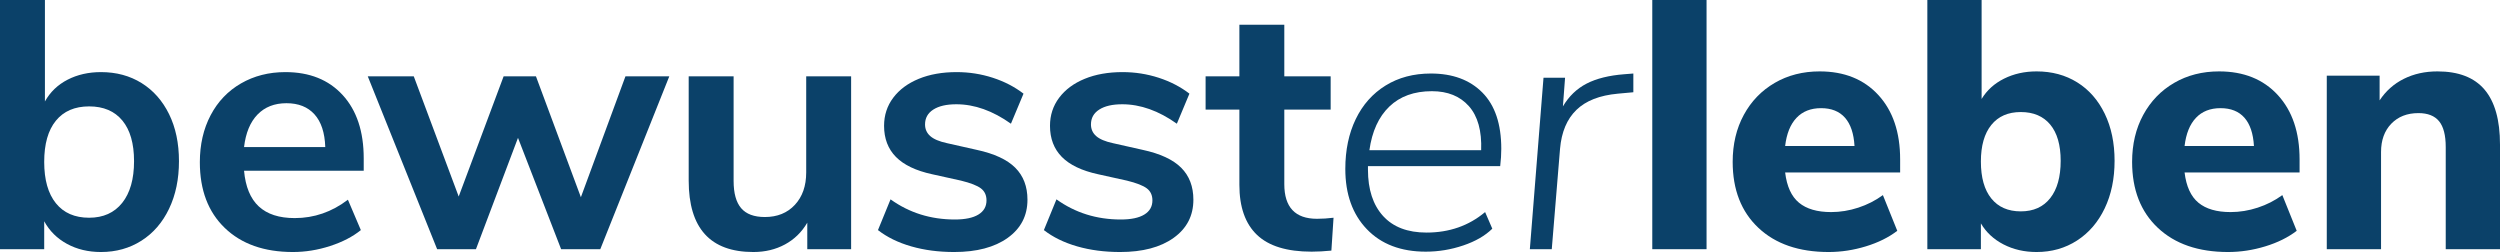
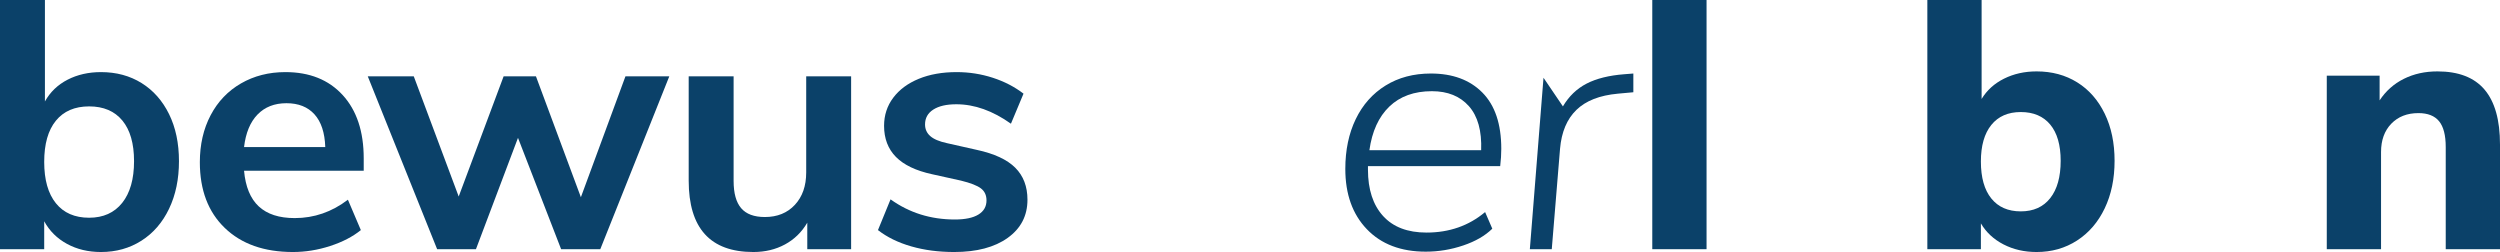
<svg xmlns="http://www.w3.org/2000/svg" width="744" height="75" viewBox="0 0 744 75" fill="none">
  <g clip-path="url(#clip0_684_200)">
    <path d="M42.139 24.72C45.631 26.894 48.358 29.98 50.32 33.977C52.28 37.974 53.261 42.638 53.261 47.967C53.261 53.297 52.28 58.012 50.32 62.115C48.358 66.217 45.615 69.391 42.086 71.634C38.555 73.879 34.545 75 30.054 75C26.273 75 22.904 74.194 19.946 72.582C16.986 70.969 14.723 68.726 13.155 65.848V74.159H0V0H13.369V30.189C14.937 27.385 17.182 25.229 20.108 23.72C23.03 22.213 26.346 21.459 30.054 21.459C34.616 21.459 38.644 22.547 42.139 24.72ZM36.363 60.379C38.715 57.433 39.892 53.297 39.892 47.967C39.892 42.707 38.733 38.675 36.417 35.87C34.099 33.066 30.802 31.662 26.524 31.662C22.246 31.662 18.947 33.082 16.631 35.923C14.313 38.762 13.155 42.848 13.155 48.176C13.155 53.507 14.313 57.609 16.631 60.484C18.947 63.36 22.246 64.797 26.524 64.797C30.73 64.797 34.01 63.324 36.363 60.379Z" fill="#0B4169" />
    <path d="M108.243 50.806H72.629C73.056 55.576 74.518 59.117 77.014 61.431C79.509 63.745 83.074 64.902 87.708 64.902C93.484 64.902 98.76 63.08 103.537 59.433L107.388 68.478C104.963 70.443 101.914 72.02 98.243 73.213C94.571 74.404 90.88 75 87.175 75C78.619 75 71.862 72.617 66.907 67.847C61.951 63.08 59.474 56.558 59.474 48.283C59.474 43.023 60.544 38.36 62.683 34.292C64.822 30.226 67.834 27.07 71.719 24.825C75.606 22.582 80.009 21.459 84.928 21.459C92.129 21.459 97.816 23.739 101.987 28.296C106.158 32.856 108.243 39.131 108.243 47.125V50.806ZM76.64 34.082C74.464 36.326 73.127 39.551 72.629 43.759H96.8C96.656 39.482 95.586 36.238 93.591 34.029C91.594 31.819 88.814 30.716 85.25 30.716C81.684 30.716 78.814 31.838 76.64 34.082Z" fill="#0B4169" />
    <path d="M199.181 22.721L178.646 74.159H166.99L154.155 41.023L141.643 74.159H130.091L109.45 22.721H123.14L136.509 58.485L149.877 22.721H159.502L172.871 58.695L186.132 22.721H199.181Z" fill="#0B4169" />
    <path d="M253.294 22.721V74.159H240.247V66.27C238.607 69.076 236.397 71.232 233.616 72.739C230.836 74.246 227.697 75 224.205 75C211.371 75 204.954 67.918 204.954 53.752V22.721H218.322V53.857C218.322 57.504 219.071 60.205 220.568 61.956C222.066 63.71 224.418 64.586 227.627 64.586C231.334 64.586 234.311 63.377 236.557 60.958C238.804 58.538 239.926 55.33 239.926 51.332V22.721L253.294 22.721Z" fill="#0B4169" />
    <path d="M271.175 73.318C267.288 72.197 263.992 70.583 261.282 68.478L265.026 59.327C270.587 63.324 276.968 65.323 284.171 65.323C287.234 65.323 289.571 64.834 291.175 63.85C292.78 62.869 293.582 61.466 293.582 59.643C293.582 58.1 293.029 56.908 291.923 56.066C290.818 55.224 288.839 54.453 285.988 53.752L277.433 51.859C272.582 50.806 268.983 49.089 266.63 46.704C264.278 44.321 263.101 41.235 263.101 37.447C263.101 34.291 264.01 31.504 265.828 29.084C267.647 26.666 270.177 24.79 273.421 23.458C276.665 22.125 280.427 21.459 284.704 21.459C288.411 21.459 291.995 22.02 295.454 23.141C298.91 24.264 301.959 25.843 304.597 27.875L300.855 36.816C295.435 32.961 290.016 31.031 284.597 31.031C281.673 31.031 279.392 31.557 277.753 32.609C276.112 33.66 275.293 35.133 275.293 37.026C275.293 38.43 275.81 39.587 276.844 40.498C277.876 41.41 279.535 42.112 281.817 42.602L290.693 44.601C295.897 45.723 299.713 47.493 302.138 49.913C304.56 52.332 305.774 55.506 305.774 59.433C305.774 64.203 303.811 67.988 299.891 70.793C295.97 73.599 290.658 75 283.956 75C279.321 75 275.062 74.439 271.175 73.318Z" fill="#0B4169" />
-     <path d="M320.553 73.318C316.665 72.197 313.369 70.583 310.66 68.478L314.404 59.327C319.965 63.324 326.345 65.323 333.548 65.323C336.612 65.323 338.949 64.834 340.552 63.85C342.157 62.869 342.959 61.466 342.959 59.643C342.959 58.1 342.407 56.908 341.301 56.066C340.195 55.224 338.217 54.453 335.365 53.752L326.81 51.859C321.96 50.806 318.361 49.089 316.007 46.704C313.655 44.321 312.478 41.235 312.478 37.447C312.478 34.291 313.387 31.504 315.206 29.084C317.024 26.666 319.554 24.79 322.798 23.458C326.043 22.125 329.804 21.459 334.082 21.459C337.788 21.459 341.372 22.02 344.831 23.141C348.288 24.264 351.336 25.843 353.974 27.875L350.232 36.816C344.812 32.961 339.393 31.031 333.975 31.031C331.051 31.031 328.77 31.557 327.131 32.609C325.49 33.66 324.67 35.133 324.67 37.026C324.67 38.43 325.187 39.587 326.222 40.498C327.254 41.41 328.912 42.112 331.194 42.602L340.071 44.601C345.275 45.723 349.091 47.493 351.515 49.913C353.937 52.332 355.151 55.506 355.151 59.433C355.151 64.203 353.189 67.988 349.269 70.793C345.347 73.599 340.035 75 333.333 75C328.699 75 324.439 74.439 320.553 73.318Z" fill="#0B4169" />
-     <path d="M396.861 64.797L396.219 74.58C394.08 74.79 392.118 74.895 390.336 74.895C382.993 74.895 377.573 73.23 374.081 69.899C370.586 66.568 368.84 61.606 368.84 55.015V32.609H358.787V22.721H368.84V7.363H382.209V22.721H396.005V32.609H382.209V54.803C382.209 61.678 385.451 65.112 391.941 65.112C393.508 65.112 395.149 65.007 396.861 64.797Z" fill="#0B4169" />
    <path d="M407.104 49.439V50.491C407.104 56.382 408.601 60.975 411.596 64.271C414.59 67.568 418.903 69.214 424.536 69.214C431.31 69.214 437.12 67.182 441.969 63.114L444.108 68.058C441.969 70.162 439.082 71.828 435.445 73.054C431.809 74.28 428.101 74.895 424.323 74.895C416.907 74.895 411.061 72.67 406.782 68.216C402.505 63.764 400.366 57.786 400.366 50.281C400.366 44.671 401.399 39.727 403.468 35.449C405.534 31.172 408.494 27.841 412.345 25.456C416.195 23.073 420.686 21.879 425.82 21.879C432.307 21.879 437.423 23.773 441.167 27.56C444.911 31.347 446.781 36.921 446.781 44.284C446.781 45.899 446.675 47.617 446.461 49.439L407.104 49.439ZM413.468 31.714C410.293 34.765 408.315 39.096 407.532 44.706H440.792C441.007 38.956 439.793 34.59 437.157 31.609C434.518 28.63 430.847 27.139 426.141 27.139C420.864 27.139 416.638 28.665 413.468 31.714Z" fill="#0B4169" />
-     <path d="M486.084 21.879V27.455L481.485 27.875C476.066 28.367 471.948 29.98 469.133 32.714C466.316 35.449 464.694 39.306 464.266 44.284L461.807 74.159H455.283L459.347 23.141H465.764L465.122 31.662C466.903 28.647 469.256 26.386 472.18 24.878C475.103 23.37 478.847 22.442 483.41 22.09L486.084 21.879Z" fill="#0B4169" />
+     <path d="M486.084 21.879V27.455L481.485 27.875C476.066 28.367 471.948 29.98 469.133 32.714C466.316 35.449 464.694 39.306 464.266 44.284L461.807 74.159H455.283L459.347 23.141L465.122 31.662C466.903 28.647 469.256 26.386 472.18 24.878C475.103 23.37 478.847 22.442 483.41 22.09L486.084 21.879Z" fill="#0B4169" />
    <path d="M491.719 0H507.869V74.159H491.719V0Z" fill="#0B4169" />
-     <path d="M565.482 51.332H531.259C531.757 55.471 533.131 58.469 535.376 60.327C537.622 62.185 540.813 63.114 544.948 63.114C547.657 63.114 550.35 62.676 553.024 61.799C555.697 60.923 558.138 59.679 560.35 58.064L564.627 68.689C562.06 70.653 558.94 72.197 555.269 73.318C551.596 74.439 547.906 75 544.199 75C535.358 75 528.388 72.599 523.291 67.794C518.193 62.992 515.644 56.452 515.644 48.176C515.644 42.917 516.749 38.255 518.959 34.187C521.169 30.121 524.235 26.946 528.157 24.668C532.077 22.389 536.534 21.248 541.526 21.248C548.868 21.248 554.697 23.599 559.013 28.296C563.326 32.995 565.482 39.377 565.482 47.44L565.482 51.332ZM534.628 35.08C532.809 37.01 531.687 39.797 531.259 43.443H551.9C551.687 39.727 550.74 36.921 549.066 35.028C547.39 33.134 545.019 32.188 541.954 32.188C538.887 32.188 536.446 33.153 534.628 35.08Z" fill="#0B4169" />
    <path d="M618.175 24.509C621.669 26.684 624.396 29.787 626.357 33.818C628.317 37.851 629.298 42.533 629.298 47.861C629.298 53.191 628.317 57.907 626.357 62.009C624.396 66.112 621.651 69.303 618.122 71.582C614.593 73.861 610.582 75 606.09 75C602.455 75 599.173 74.246 596.251 72.739C593.326 71.232 591.081 69.146 589.513 66.48V74.159H573.577V0H589.728V29.453C591.295 26.86 593.524 24.843 596.412 23.405C599.299 21.968 602.524 21.248 606.09 21.248C610.652 21.248 614.682 22.337 618.175 24.509ZM610.154 58.959C612.222 56.329 613.256 52.631 613.256 47.861C613.256 43.165 612.222 39.57 610.154 37.079C608.085 34.59 605.163 33.345 601.385 33.345C597.605 33.345 594.683 34.625 592.615 37.185C590.546 39.745 589.513 43.374 589.513 48.071C589.513 52.841 590.546 56.504 592.615 59.064C594.683 61.625 597.605 62.904 601.385 62.904C605.163 62.904 608.085 61.589 610.154 58.959Z" fill="#0B4169" />
-     <path d="M684.355 51.332H650.131C650.629 55.471 652.003 58.469 654.249 60.327C656.494 62.185 659.685 63.114 663.82 63.114C666.53 63.114 669.222 62.676 671.896 61.799C674.57 60.923 677.011 59.679 679.222 58.064L683.5 68.689C680.933 70.653 677.813 72.197 674.142 73.318C670.469 74.439 666.779 75 663.072 75C654.231 75 647.261 72.599 642.164 67.794C637.065 62.992 634.516 56.452 634.516 48.176C634.516 42.917 635.622 38.255 637.832 34.187C640.041 30.121 643.108 26.946 647.029 24.668C650.95 22.389 655.406 21.248 660.398 21.248C667.741 21.248 673.57 23.599 677.885 28.296C682.198 32.995 684.355 39.377 684.355 47.44L684.355 51.332ZM653.5 35.08C651.682 37.01 650.56 39.797 650.131 43.443H670.773C670.559 39.727 669.612 36.921 667.939 35.028C666.263 33.134 663.891 32.188 660.826 32.188C657.76 32.188 655.319 33.153 653.5 35.08Z" fill="#0B4169" />
    <path d="M739.401 26.666C742.466 30.278 744 35.73 744 43.023V74.159H727.849V43.759C727.849 40.254 727.19 37.694 725.871 36.08C724.552 34.468 722.502 33.66 719.722 33.66C716.369 33.66 713.679 34.713 711.647 36.816C709.615 38.92 708.6 41.726 708.6 45.232V74.159H692.449V22.51H708.172V29.873C710.024 27.07 712.431 24.93 715.391 23.458C718.348 21.984 721.682 21.248 725.391 21.248C731.663 21.248 736.334 23.054 739.401 26.666Z" fill="#0B4169" />
  </g>
  <defs>
    <clipPath id="clip0_684_200">
      <rect width="744" height="75" fill="white" />
    </clipPath>
  </defs>
</svg>